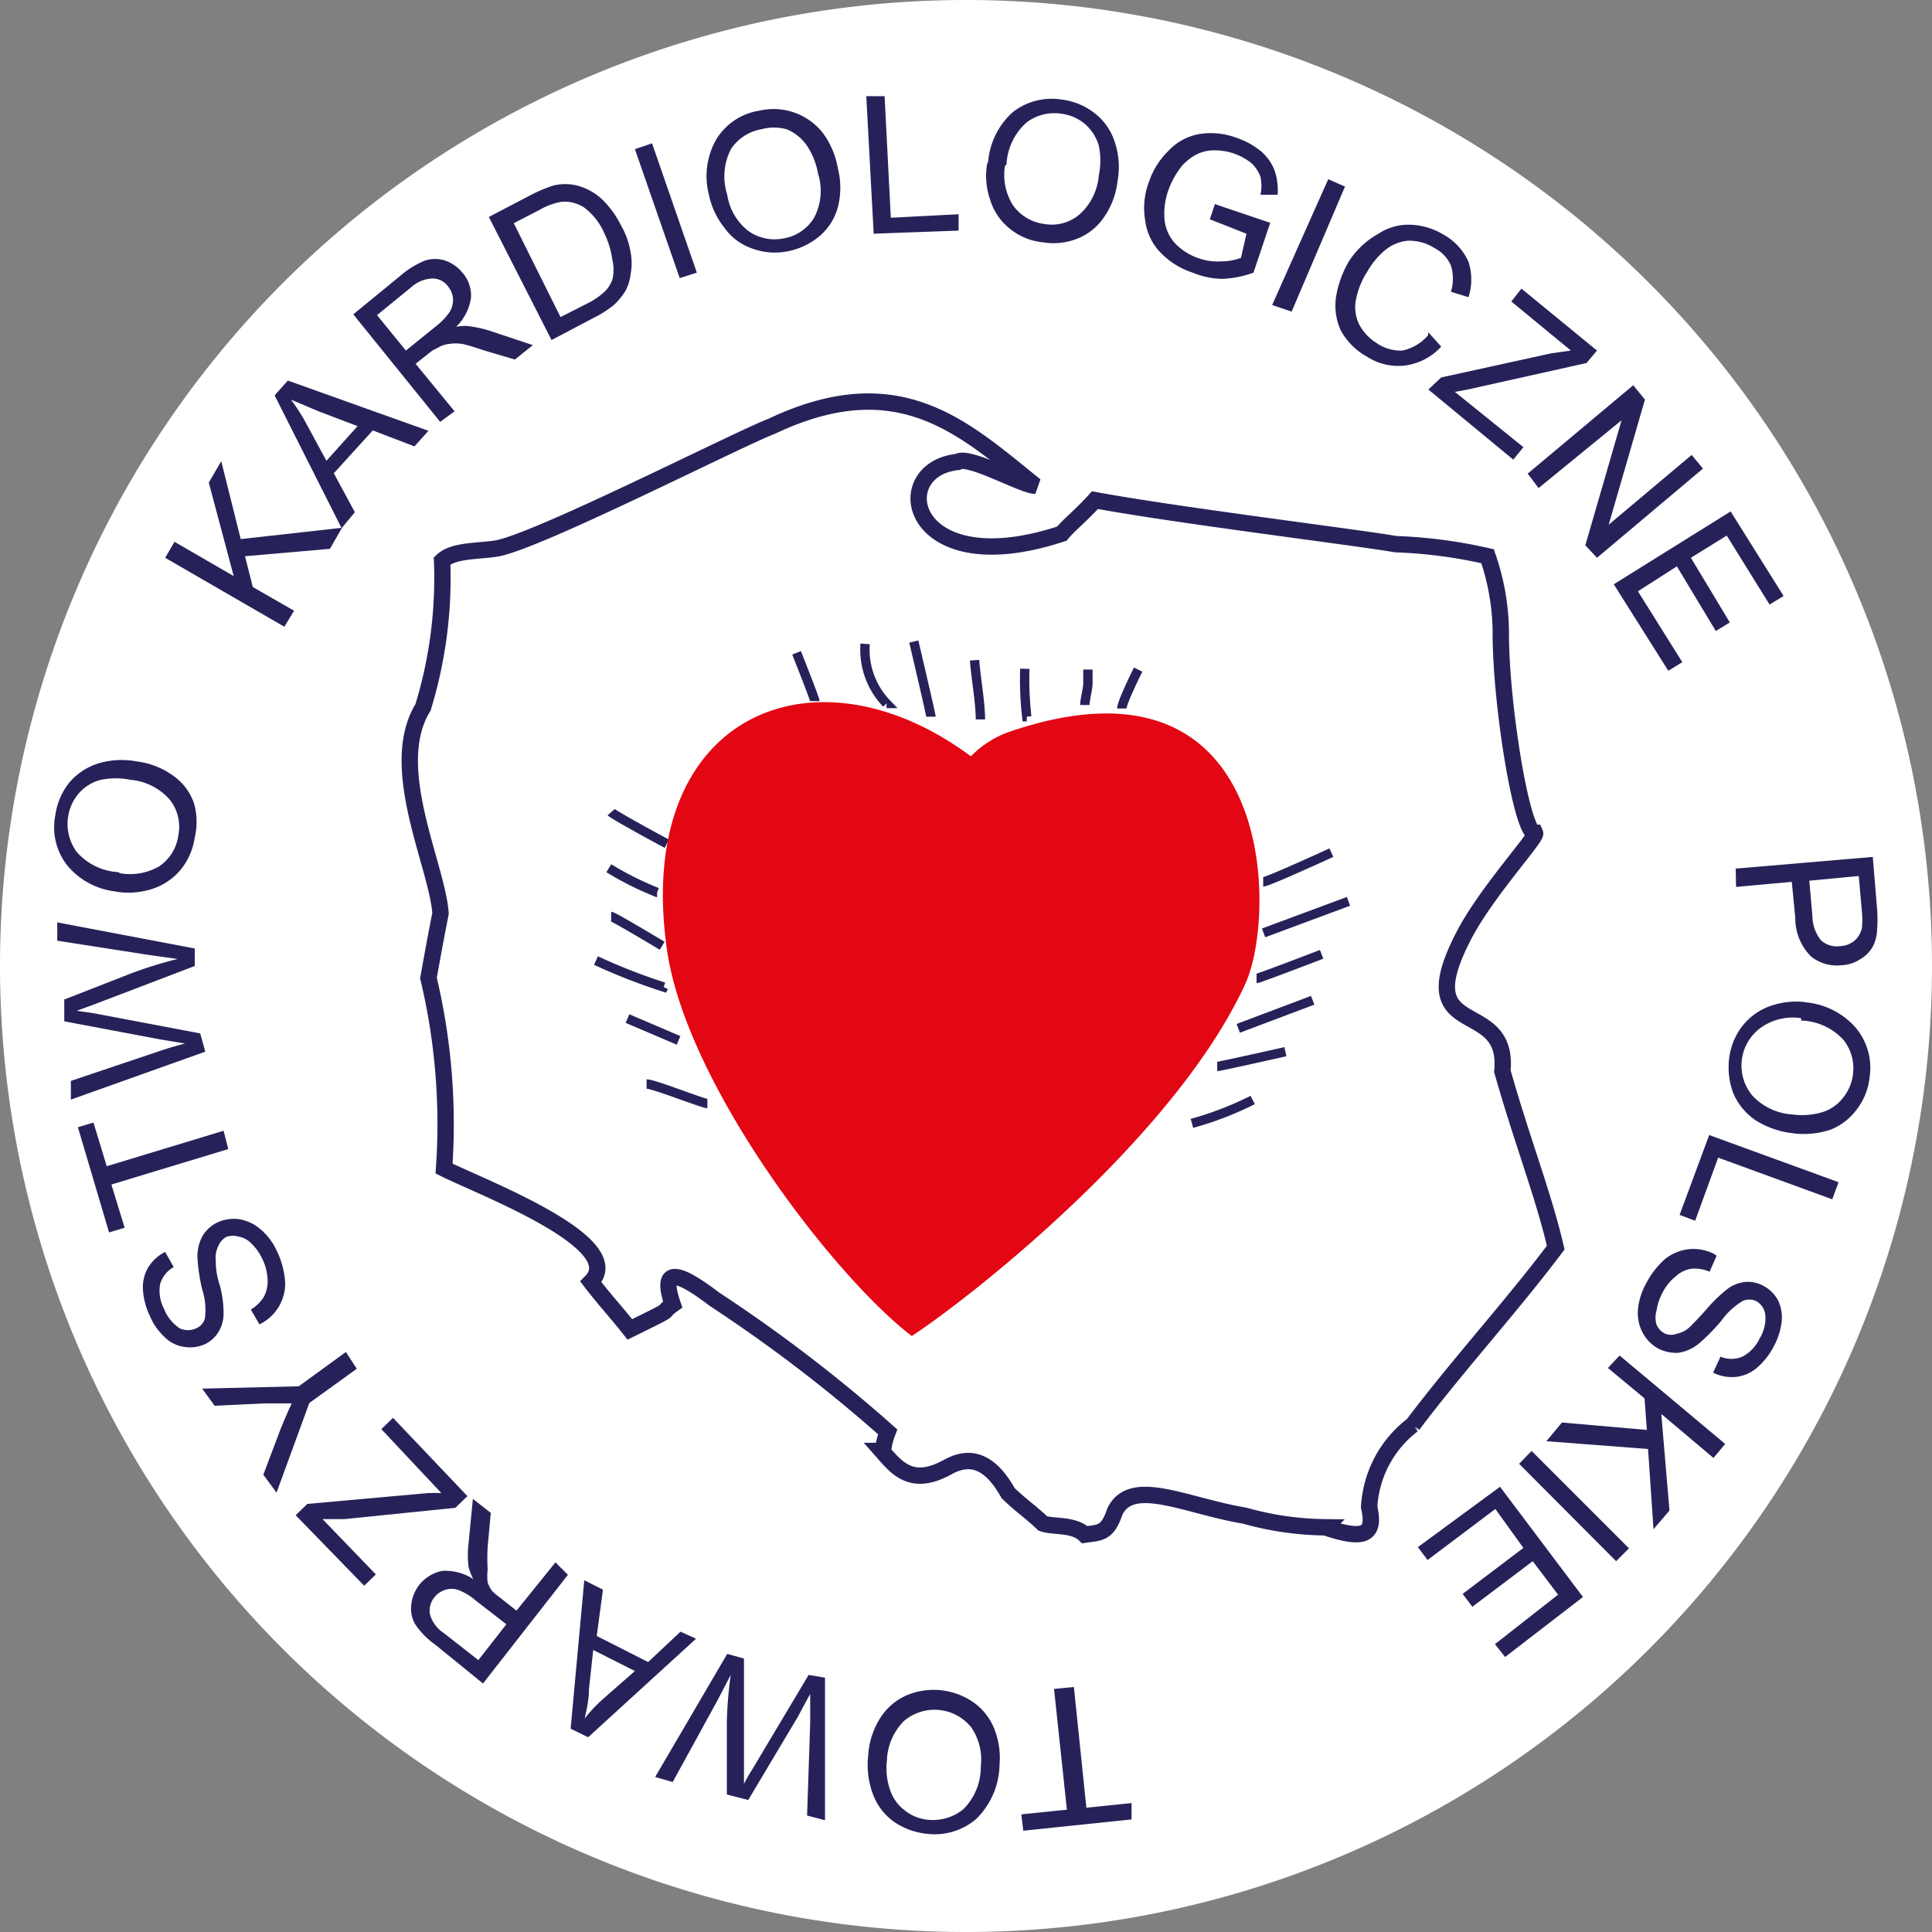
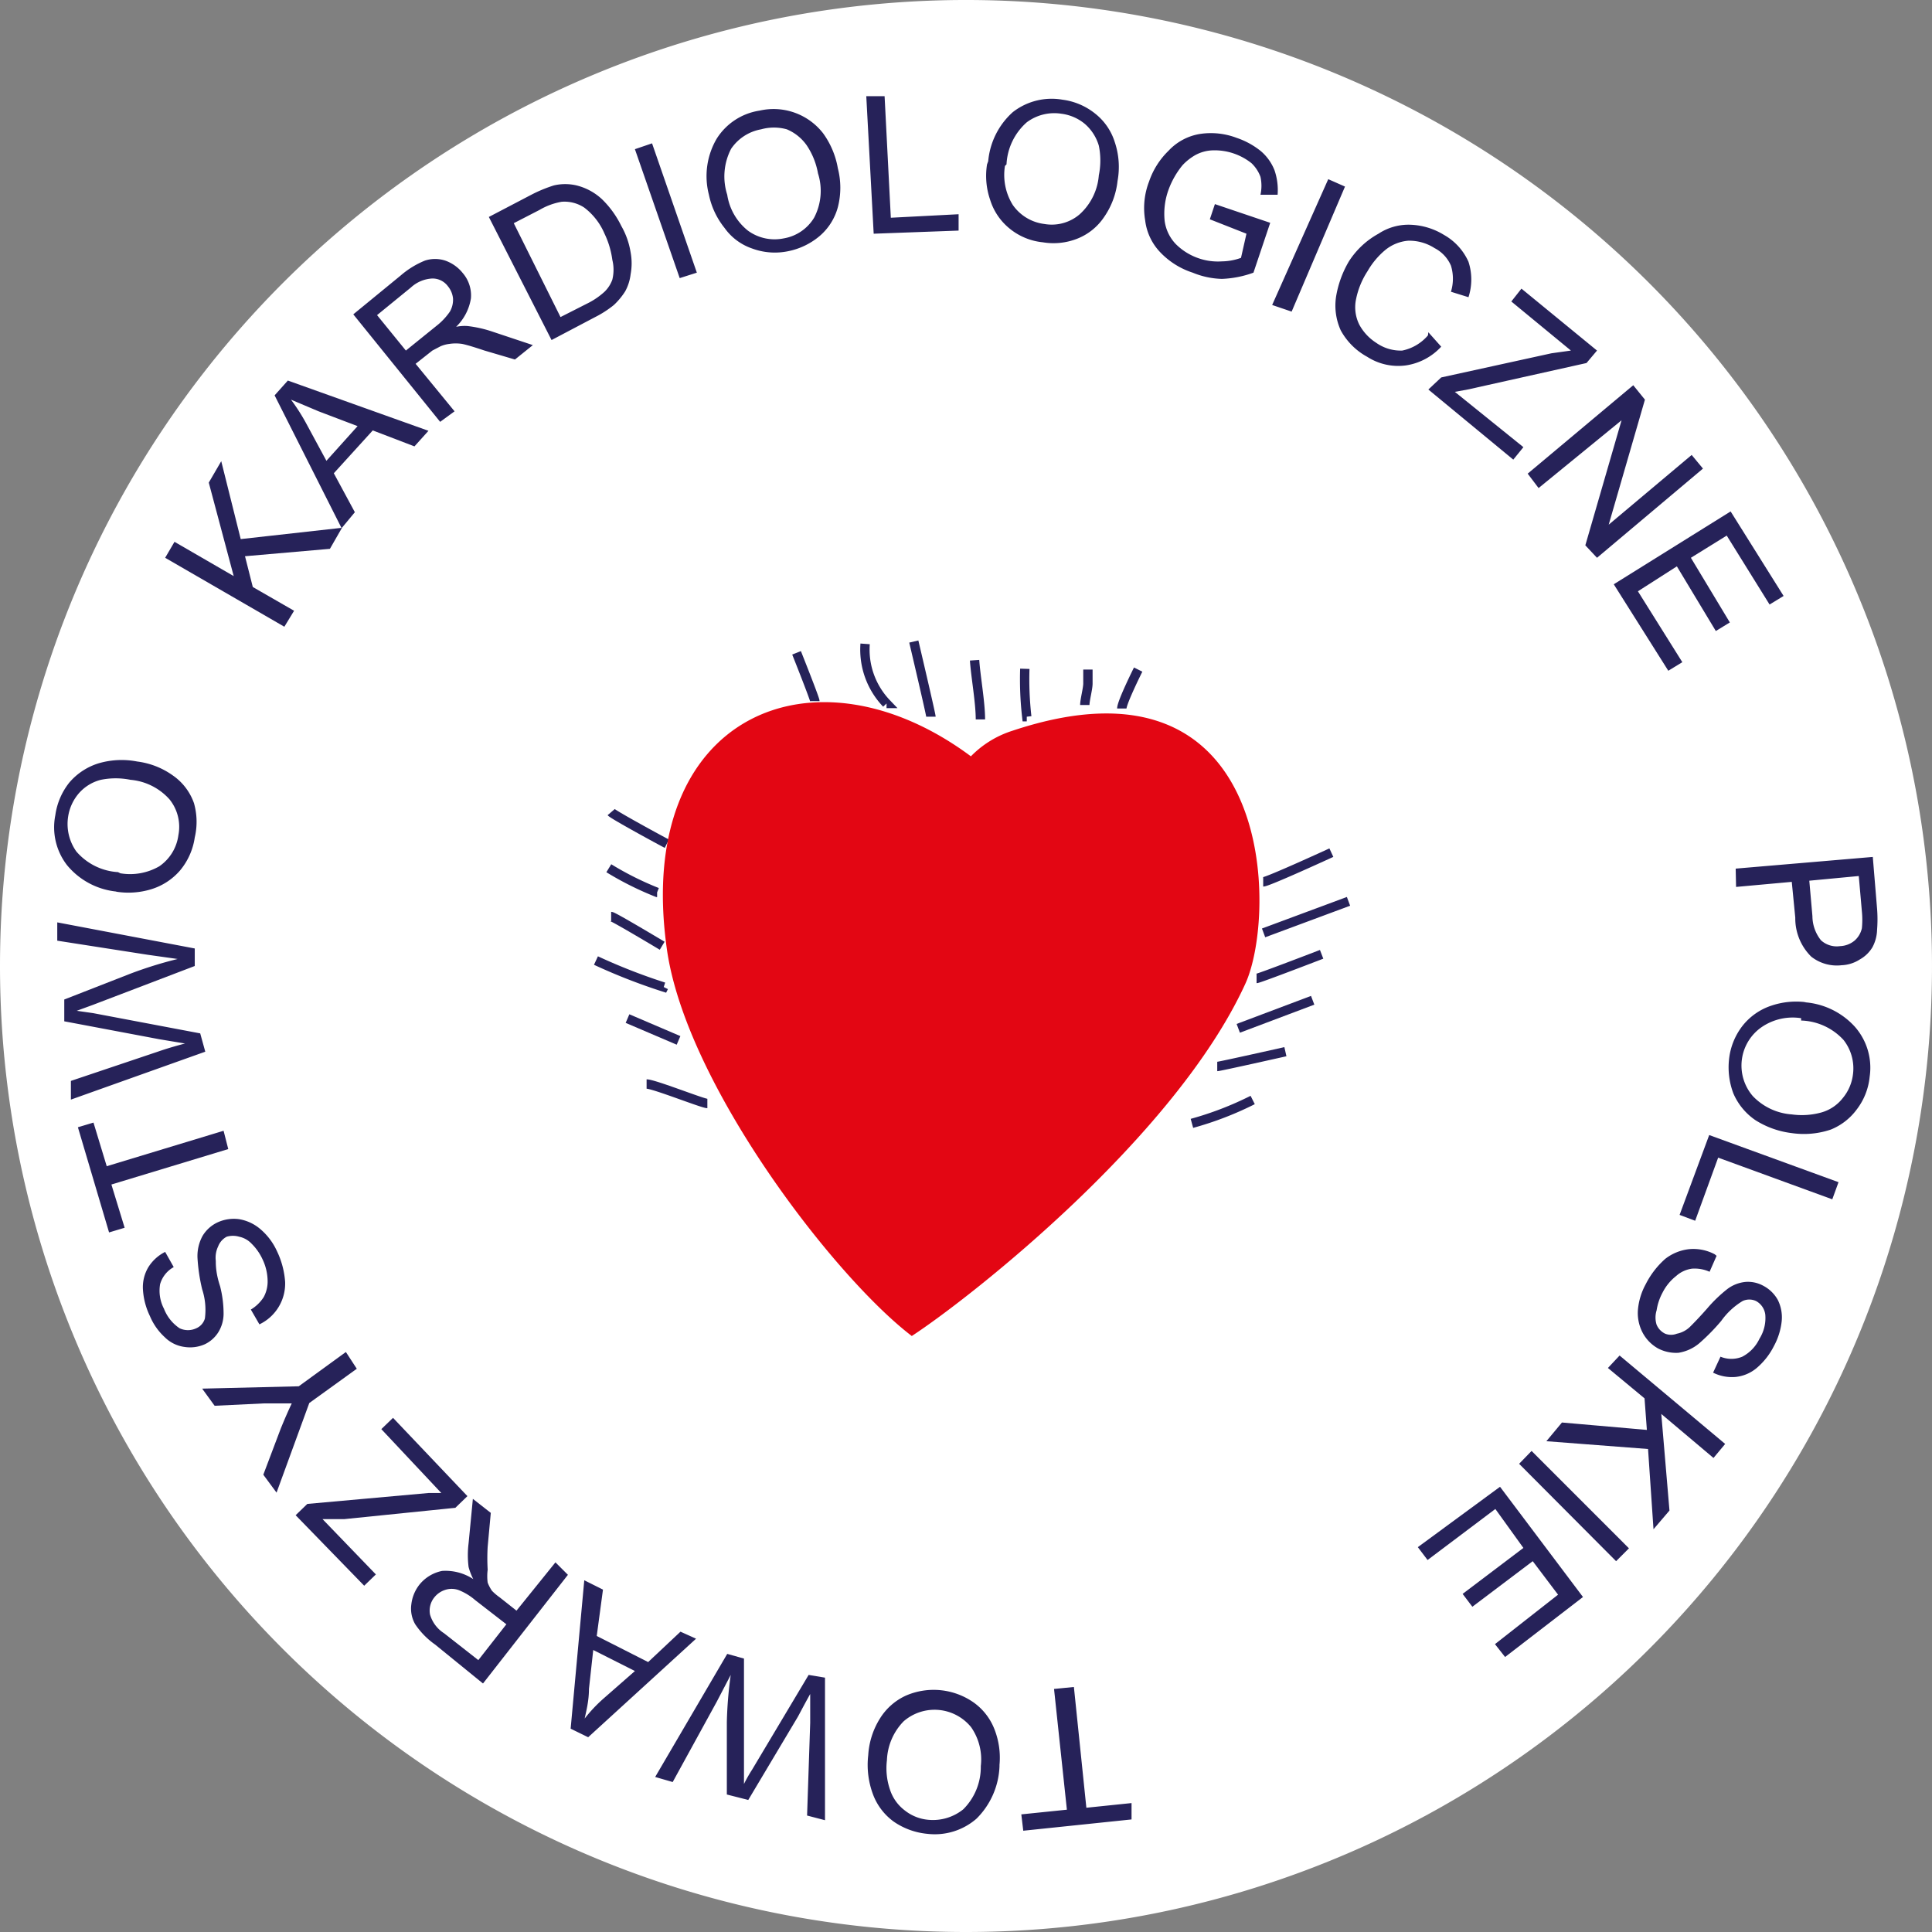
<svg xmlns="http://www.w3.org/2000/svg" viewBox="0 0 49.6 49.6">
  <rect x="0" y="0" width="49.6" height="49.6" fill="#808080" stroke="none" />
  <defs>
    <style>.cls-1{fill:#fff;}.cls-2,.cls-3,.cls-6{fill:none;stroke-miterlimit:2.61;}.cls-2,.cls-3{stroke:#262259;}.cls-2{stroke-width:0.42px;}.cls-3{stroke-width:0.24px;}.cls-4{fill:#262259;}.cls-5{fill:#e30613;}.cls-6{stroke:#e30613;stroke-width:0.08px;}</style>
  </defs>
  <g id="Warstwa_2" data-name="Warstwa 2">
    <g id="Warstwa_1-2" data-name="Warstwa 1">
      <path class="cls-1" d="M24.8,49.6A24.8,24.8,0,1,0,0,24.8,24.8,24.8,0,0,0,24.8,49.6" />
-       <path class="cls-2" d="M27.26,13.7c.18-.22.5-.47.85-.86,2.11.39,6.68.95,7.72,1.13a12.56,12.56,0,0,1,2.36.31,6.06,6.06,0,0,1,.34,2c0,1.8.54,5.14.88,5.11.05.11-1.28,1.55-1.84,2.65-1.42,2.75,1.19,1.51,1,3.46.52,1.83,1.06,3.19,1.37,4.53-1.16,1.54-2.5,3-3.67,4.55a2.85,2.85,0,0,0-1.12,2.11c.17.74-.15.85-1.13.52a7.89,7.89,0,0,1-2.07-.3c-1.51-.25-2.9-1-3.33-.1-.19.57-.38.53-.77.59-.29-.28-.81-.19-1.08-.29-.3-.29-.6-.49-.89-.78-.39-.69-.87-1.05-1.56-.66-.93.51-1.31,0-1.68-.42.06,0,0-.1.15-.49a38.61,38.61,0,0,0-4.44-3.4c-.74-.56-1.47-1-1.08.13-.39.28.2,0-1.1.64-.38-.48-.63-.74-1-1.22,1-1-2.86-2.45-3.77-2.91A16.17,16.17,0,0,0,11,25.11c.1-.56.2-1.11.31-1.66-.09-1.25-1.39-3.76-.45-5.29a11.31,11.31,0,0,0,.49-3.76c.29-.28.9-.24,1.41-.32,1.1-.21,6.15-2.79,7.06-3.14,3.28-1.55,4.94.07,6.76,1.53-.33,0-1.71-.8-2-.61C22.75,12.06,23.33,15,27.26,13.7Z" />
      <path class="cls-3" d="M18.16,28.33c-.12,0-1.37-.5-1.56-.5m.82-1.12-1.31-.56m.93-.81a15,15,0,0,1-1.74-.68M17,24.28s-1.25-.75-1.31-.75m1.18-.62a8,8,0,0,1-1.24-.62m1.49-.63c-.12-.06-1.37-.74-1.43-.81M20.92,18c0-.06-.47-1.24-.47-1.24m2.31,1.3a2,2,0,0,1-.55-1.53m1.69,1.87c0-.06-.44-1.93-.44-1.93m1.71,2c0-.44-.12-1.09-.15-1.52m1.34,1.45a8.44,8.44,0,0,1-.05-1.23m1.54.93c0-.13.08-.42.08-.55l0-.36m.87,1c0-.16.42-1,.42-1M30.6,28.84a8.43,8.43,0,0,0,1.56-.6m-.91-.86C31.31,27.38,33,27,33,27m-1.21-.6,1.91-.72m-1.44-.56c.06,0,1.67-.62,1.67-.62m-1.49-.55,2.18-.81m-2.19-.5c.12,0,1.75-.75,1.75-.75" />
      <path class="cls-4" d="M38.51,38.17,40.64,41l-2,1.54-.26-.33L40,40.94l-.65-.86L37.8,41.25l-.25-.33,1.56-1.18-.72-1-1.74,1.31-.25-.33Zm.81-.92,2.5,2.5-.33.33L39,37.58Zm2.26-2.45,2.71,2.27-.3.36L42.65,36.3l.21,2.48-.41.48-.14-2.06L39.7,37l.4-.48,2.18.19-.06-.81-.94-.78Zm2.49-2.56-.18.41a.94.94,0,0,0-.45-.08.76.76,0,0,0-.41.19,1.27,1.27,0,0,0-.35.43,1.4,1.4,0,0,0-.15.45.62.62,0,0,0,0,.37.45.45,0,0,0,.22.23.41.41,0,0,0,.3,0,.67.67,0,0,0,.34-.18c.07-.07.22-.22.44-.47a3.6,3.6,0,0,1,.52-.5.92.92,0,0,1,.47-.18.82.82,0,0,1,.45.1.91.91,0,0,1,.37.36,1,1,0,0,1,.1.56,1.71,1.71,0,0,1-.2.63,1.8,1.8,0,0,1-.44.56,1,1,0,0,1-.54.23,1.08,1.08,0,0,1-.58-.11l.19-.41a.73.73,0,0,0,.56,0,1,1,0,0,0,.44-.46,1,1,0,0,0,.15-.62.46.46,0,0,0-.24-.35.41.41,0,0,0-.34,0,1.83,1.83,0,0,0-.55.51,5.2,5.2,0,0,1-.57.58,1.09,1.09,0,0,1-.53.24,1,1,0,0,1-.52-.11,1,1,0,0,1-.39-.39,1.08,1.08,0,0,1-.13-.6,1.67,1.67,0,0,1,.2-.66,2.18,2.18,0,0,1,.5-.65,1.21,1.21,0,0,1,.61-.25,1.17,1.17,0,0,1,.66.13m-.14-3.06,3.32,1.21-.16.44-2.93-1.07-.59,1.62-.4-.15Zm2.36-3a1.41,1.41,0,0,0-1,.22A1.2,1.2,0,0,0,45,28.14a1.53,1.53,0,0,0,1,.47,1.88,1.88,0,0,0,.76-.05,1.06,1.06,0,0,0,.55-.37,1.17,1.17,0,0,0,.26-.6,1.18,1.18,0,0,0-.24-.89,1.54,1.54,0,0,0-1.09-.5m.07-.47a1.93,1.93,0,0,1,1.31.63A1.59,1.59,0,0,1,48,27.64a1.64,1.64,0,0,1-.33.84A1.54,1.54,0,0,1,47,29a2.16,2.16,0,0,1-1,.09,2.24,2.24,0,0,1-.93-.33,1.59,1.59,0,0,1-.57-.69,1.9,1.9,0,0,1-.11-.88,1.69,1.69,0,0,1,.35-.86,1.57,1.57,0,0,1,.73-.51,2,2,0,0,1,.9-.09m.08-3.12.08.91a1,1,0,0,0,.22.62.6.6,0,0,0,.49.15.62.62,0,0,0,.37-.14.59.59,0,0,0,.19-.32,2.17,2.17,0,0,0,0-.43l-.08-.91Zm-1.89-.31L48.08,22l.11,1.33a3.41,3.41,0,0,1,0,.54,1,1,0,0,1-.12.45.87.87,0,0,1-.32.31.93.93,0,0,1-.47.15,1.06,1.06,0,0,1-.78-.22,1.38,1.38,0,0,1-.41-1L46,22.64l-1.43.13ZM41.43,15l3-1.87,1.36,2.17-.36.22-1.1-1.77-.92.57,1,1.66-.36.22-1-1.66-1,.64L43.19,17l-.36.22Zm-2.21-2.84,2.71-2.27.3.37-.93,3.21,2.13-1.79.29.35L41,14.32,40.7,14l.93-3.21L39.5,12.53ZM36.67,10,37,9.69l2.83-.62L40.33,9,38.8,7.74l.26-.33L41,9l-.27.32L37.68,10l-.33.06,1.76,1.42-.26.32Zm0-1.47L37,8.9a1.54,1.54,0,0,1-.9.48,1.47,1.47,0,0,1-1-.22,1.7,1.7,0,0,1-.68-.68,1.54,1.54,0,0,1-.12-.86,2.63,2.63,0,0,1,.33-.91A2.11,2.11,0,0,1,35.39,6a1.4,1.4,0,0,1,.83-.23,1.76,1.76,0,0,1,.85.26,1.49,1.49,0,0,1,.63.69,1.47,1.47,0,0,1,0,.91l-.45-.14a1.14,1.14,0,0,0,0-.67.91.91,0,0,0-.42-.45,1.2,1.2,0,0,0-.68-.19,1.07,1.07,0,0,0-.6.25,2,2,0,0,0-.44.53,2.06,2.06,0,0,0-.3.74,1,1,0,0,0,.09.64,1.27,1.27,0,0,0,.43.46A1.09,1.09,0,0,0,36,9a1.18,1.18,0,0,0,.66-.39m-4-.78,1.44-3.23.43.19L33.16,8ZM31.06,5.63l.13-.39,1.42.48L32.18,7a2.65,2.65,0,0,1-.81.16A2.1,2.1,0,0,1,30.62,7a2,2,0,0,1-.83-.52,1.43,1.43,0,0,1-.39-.82,1.89,1.89,0,0,1,.1-1A2,2,0,0,1,30,3.87a1.41,1.41,0,0,1,.8-.43,1.86,1.86,0,0,1,.95.1,2,2,0,0,1,.62.34,1.24,1.24,0,0,1,.35.49A1.57,1.57,0,0,1,32.8,5l-.44,0a1.08,1.08,0,0,0,0-.46.92.92,0,0,0-.23-.35,1.52,1.52,0,0,0-1-.33,1,1,0,0,0-.44.12,1.4,1.4,0,0,0-.33.26,2.16,2.16,0,0,0-.36.63,1.8,1.8,0,0,0-.1.8,1.06,1.06,0,0,0,.29.6,1.53,1.53,0,0,0,.58.36,1.51,1.51,0,0,0,.6.08,1.48,1.48,0,0,0,.49-.09L32,6ZM25.8,4.26a1.46,1.46,0,0,0,.2,1,1.16,1.16,0,0,0,.81.49,1.1,1.1,0,0,0,.91-.25,1.51,1.51,0,0,0,.49-1,1.89,1.89,0,0,0,0-.76,1.18,1.18,0,0,0-.36-.56,1.17,1.17,0,0,0-.6-.26,1.18,1.18,0,0,0-.89.22,1.54,1.54,0,0,0-.52,1.08m-.47-.08A1.92,1.92,0,0,1,26,2.88a1.62,1.62,0,0,1,1.28-.32,1.68,1.68,0,0,1,.84.36,1.5,1.5,0,0,1,.5.73,2,2,0,0,1,.07,1,2,2,0,0,1-.35.93,1.48,1.48,0,0,1-.69.55,1.66,1.66,0,0,1-.88.09,1.59,1.59,0,0,1-.86-.36,1.53,1.53,0,0,1-.49-.73,1.88,1.88,0,0,1-.08-.91M22.43,6l-.19-3.53.47,0,.16,3.12,1.74-.09,0,.42ZM18.67,5a1.46,1.46,0,0,0,.53.92,1.16,1.16,0,0,0,.92.2,1.13,1.13,0,0,0,.78-.53A1.48,1.48,0,0,0,21,4.45a1.88,1.88,0,0,0-.29-.72,1.18,1.18,0,0,0-.51-.41,1.23,1.23,0,0,0-.66,0,1.18,1.18,0,0,0-.77.5A1.54,1.54,0,0,0,18.67,5M18.2,5a1.9,1.9,0,0,1,.2-1.44,1.58,1.58,0,0,1,1.1-.72,1.61,1.61,0,0,1,1.63.58,2.15,2.15,0,0,1,.38.9,2,2,0,0,1,0,1,1.48,1.48,0,0,1-.48.75,1.8,1.8,0,0,1-.8.38,1.68,1.68,0,0,1-.92-.07,1.44,1.44,0,0,1-.71-.53A2,2,0,0,1,18.2,5m-.75,2.14L16.3,3.83l.44-.15L17.89,7Zm-3.06,1,.67-.34a1.91,1.91,0,0,0,.46-.31.82.82,0,0,0,.2-.31,1.06,1.06,0,0,0,0-.51A2.22,2.22,0,0,0,15.52,6,1.65,1.65,0,0,0,15,5.33a.92.92,0,0,0-.58-.15,1.68,1.68,0,0,0-.57.21l-.66.34Zm-.23.59L12.55,5.57,13.64,5a3.61,3.61,0,0,1,.58-.24,1.27,1.27,0,0,1,.58,0,1.48,1.48,0,0,1,.65.35,2.45,2.45,0,0,1,.5.69,2,2,0,0,1,.24.68,1.54,1.54,0,0,1,0,.56,1.2,1.2,0,0,1-.14.44,1.79,1.79,0,0,1-.29.35,2.66,2.66,0,0,1-.48.31ZM10.42,9l.78-.63A1.64,1.64,0,0,0,11.55,8a.61.61,0,0,0,.08-.34.58.58,0,0,0-.13-.31.49.49,0,0,0-.4-.2.87.87,0,0,0-.55.23l-.87.71Zm.88,1.83L9.07,8.07l1.22-1a2.24,2.24,0,0,1,.62-.38.84.84,0,0,1,.52,0,1,1,0,0,1,.45.32.88.88,0,0,1,.21.65,1.3,1.3,0,0,1-.38.73A1.1,1.1,0,0,1,12,8.37a3.11,3.11,0,0,1,.6.13l1.08.36-.46.37L12.44,9c-.24-.08-.43-.14-.57-.17a1.09,1.09,0,0,0-.34,0,.79.79,0,0,0-.22.06L11.1,9l-.43.34,1,1.22Zm-2.92,1,.8-.89-1-.38-.71-.3a5,5,0,0,1,.38.59Zm.39,1.73L7.05,10.15l.34-.38L11,11.06l-.36.4-1.07-.41-1,1.1.54,1ZM7.3,16.09,4.24,14.32l.24-.41L6,14.79l-.64-2.4.32-.55.5,2,2.6-.29-.31.54-2.18.19.2.79,1.06.61ZM3.09,22.42a1.5,1.5,0,0,0,1-.18,1.15,1.15,0,0,0,.49-.8,1.12,1.12,0,0,0-.23-.92,1.52,1.52,0,0,0-1-.5,1.91,1.91,0,0,0-.76,0,1.11,1.11,0,0,0-.56.34,1.19,1.19,0,0,0-.28.6,1.22,1.22,0,0,0,.21.9,1.53,1.53,0,0,0,1.07.53M3,22.89a1.89,1.89,0,0,1-1.28-.68,1.59,1.59,0,0,1-.3-1.28,1.73,1.73,0,0,1,.36-.84,1.61,1.61,0,0,1,.74-.49,2.09,2.09,0,0,1,1-.05,2,2,0,0,1,.92.36,1.45,1.45,0,0,1,.54.71A1.75,1.75,0,0,1,5,21.5a1.7,1.7,0,0,1-.38.85,1.59,1.59,0,0,1-.74.48,2,2,0,0,1-.91.06M5.27,27,1.82,28.23l0-.48L4.05,27c.23-.08.47-.15.7-.21l-.66-.11-2.44-.46,0-.56L3.34,25a10.47,10.47,0,0,1,1.22-.38l-.78-.11-2.31-.36,0-.47L5,24.35l0,.45-2.62,1-.41.15.42.06,2.75.52Zm.59,2.5-3,.91.34,1.11-.4.12L2,28.94l.4-.12.34,1.12,3-.91ZM6.66,34l-.22-.38a1,1,0,0,0,.33-.32.84.84,0,0,0,.1-.44,1.33,1.33,0,0,0-.13-.53,1.36,1.36,0,0,0-.28-.4.61.61,0,0,0-.32-.18.57.57,0,0,0-.32,0A.47.47,0,0,0,5.6,32a.67.67,0,0,0-.06.37c0,.1,0,.32.11.65a2.85,2.85,0,0,1,.09.71.91.91,0,0,1-.14.48.83.83,0,0,1-.34.3.93.93,0,0,1-.52.07.88.88,0,0,1-.51-.25,1.54,1.54,0,0,1-.38-.54,1.81,1.81,0,0,1-.18-.68,1,1,0,0,1,.14-.58,1.08,1.08,0,0,1,.43-.39l.22.39a.73.73,0,0,0-.35.44,1,1,0,0,0,.1.63,1.07,1.07,0,0,0,.4.5.5.5,0,0,0,.43,0,.39.39,0,0,0,.22-.25,1.69,1.69,0,0,0-.07-.75,4.57,4.57,0,0,1-.12-.81,1.08,1.08,0,0,1,.13-.56.89.89,0,0,1,.39-.35,1,1,0,0,1,.55-.08,1.12,1.12,0,0,1,.55.26,1.62,1.62,0,0,1,.42.56,2.17,2.17,0,0,1,.21.79A1.16,1.16,0,0,1,6.66,34m2.5,1.14-1.22.88-.84,2.3-.34-.46.45-1.19c.09-.22.18-.43.28-.64l-.73,0-1.25.06-.32-.44,2.48-.06,1.21-.88ZM12,38.41l-.31.3L8.84,39l-.56,0,1.37,1.42-.3.29L7.59,38.9l.3-.29L11,38.33h.33L9.79,36.69l.3-.29Zm1,3.29-.8-.62a1.48,1.48,0,0,0-.43-.26.53.53,0,0,0-.35,0,.58.58,0,0,0-.27.19.54.54,0,0,0-.11.44.85.85,0,0,0,.36.48l.88.69Zm1.58-1.27-2.18,2.79-1.23-1a2,2,0,0,1-.51-.52.8.8,0,0,1-.1-.51,1,1,0,0,1,.21-.51,1,1,0,0,1,.58-.35,1.3,1.3,0,0,1,.8.21,1.59,1.59,0,0,1-.12-.31,2.46,2.46,0,0,1,0-.61l.11-1.14.46.36-.08.87a5.08,5.08,0,0,0,0,.59,1.28,1.28,0,0,0,0,.33,1,1,0,0,0,.11.21,1.39,1.39,0,0,0,.2.17l.43.34,1-1.24Zm1.72,2.47-1.07-.54-.11,1c0,.31-.07.57-.11.76a3.82,3.82,0,0,1,.48-.51Zm1.57-.83L15.1,44.6l-.45-.22L15,40.57l.48.24L15.32,42l1.32.67.83-.78Zm3.31,1v3.66l-.46-.12.08-2.38c0-.25,0-.5,0-.74-.19.34-.29.54-.32.59l-1.27,2.13-.55-.14,0-1.86A10.37,10.37,0,0,1,18.76,43l-.36.69-1.13,2.06-.45-.13,1.85-3.16.43.12,0,2.79v.43a3.75,3.75,0,0,1,.21-.37L20.76,43Zm4,2.27a1.45,1.45,0,0,0-.25-1,1.21,1.21,0,0,0-1.73-.15,1.51,1.51,0,0,0-.43,1,1.7,1.7,0,0,0,.08.76,1.09,1.09,0,0,0,.38.53,1.13,1.13,0,0,0,.61.24,1.24,1.24,0,0,0,.89-.27,1.53,1.53,0,0,0,.45-1.1m.48,0a2,2,0,0,1-.59,1.34,1.63,1.63,0,0,1-1.26.39,1.82,1.82,0,0,1-.86-.31,1.52,1.52,0,0,1-.54-.71,2.16,2.16,0,0,1-.12-1,2,2,0,0,1,.3-.94,1.53,1.53,0,0,1,.67-.59,1.79,1.79,0,0,1,1.74.18,1.52,1.52,0,0,1,.54.71,2,2,0,0,1,.12.89m1.91-2,.32,3.1,1.16-.12,0,.42-2.78.29-.05-.42,1.17-.12-.33-3.1Z" />
      <path class="cls-5" d="M26,18.8c6.74-2.25,6.74,4.71,5.93,6.45-1.79,3.9-7,8-8.52,9-2-1.54-5.77-6.46-6.25-9.89-.85-6,3.77-7.89,7.77-4.89A2.54,2.54,0,0,1,26,18.8" />
-       <path class="cls-6" d="M26,18.8c6.74-2.25,6.74,4.71,5.93,6.45-1.79,3.9-7,8-8.52,9-2-1.54-5.77-6.46-6.25-9.89-.85-6,3.77-7.89,7.77-4.89A2.54,2.54,0,0,1,26,18.8Z" />
+       <path class="cls-6" d="M26,18.8c6.74-2.25,6.74,4.71,5.93,6.45-1.79,3.9-7,8-8.52,9-2-1.54-5.77-6.46-6.25-9.89-.85-6,3.77-7.89,7.77-4.89A2.54,2.54,0,0,1,26,18.8" />
    </g>
  </g>
</svg>